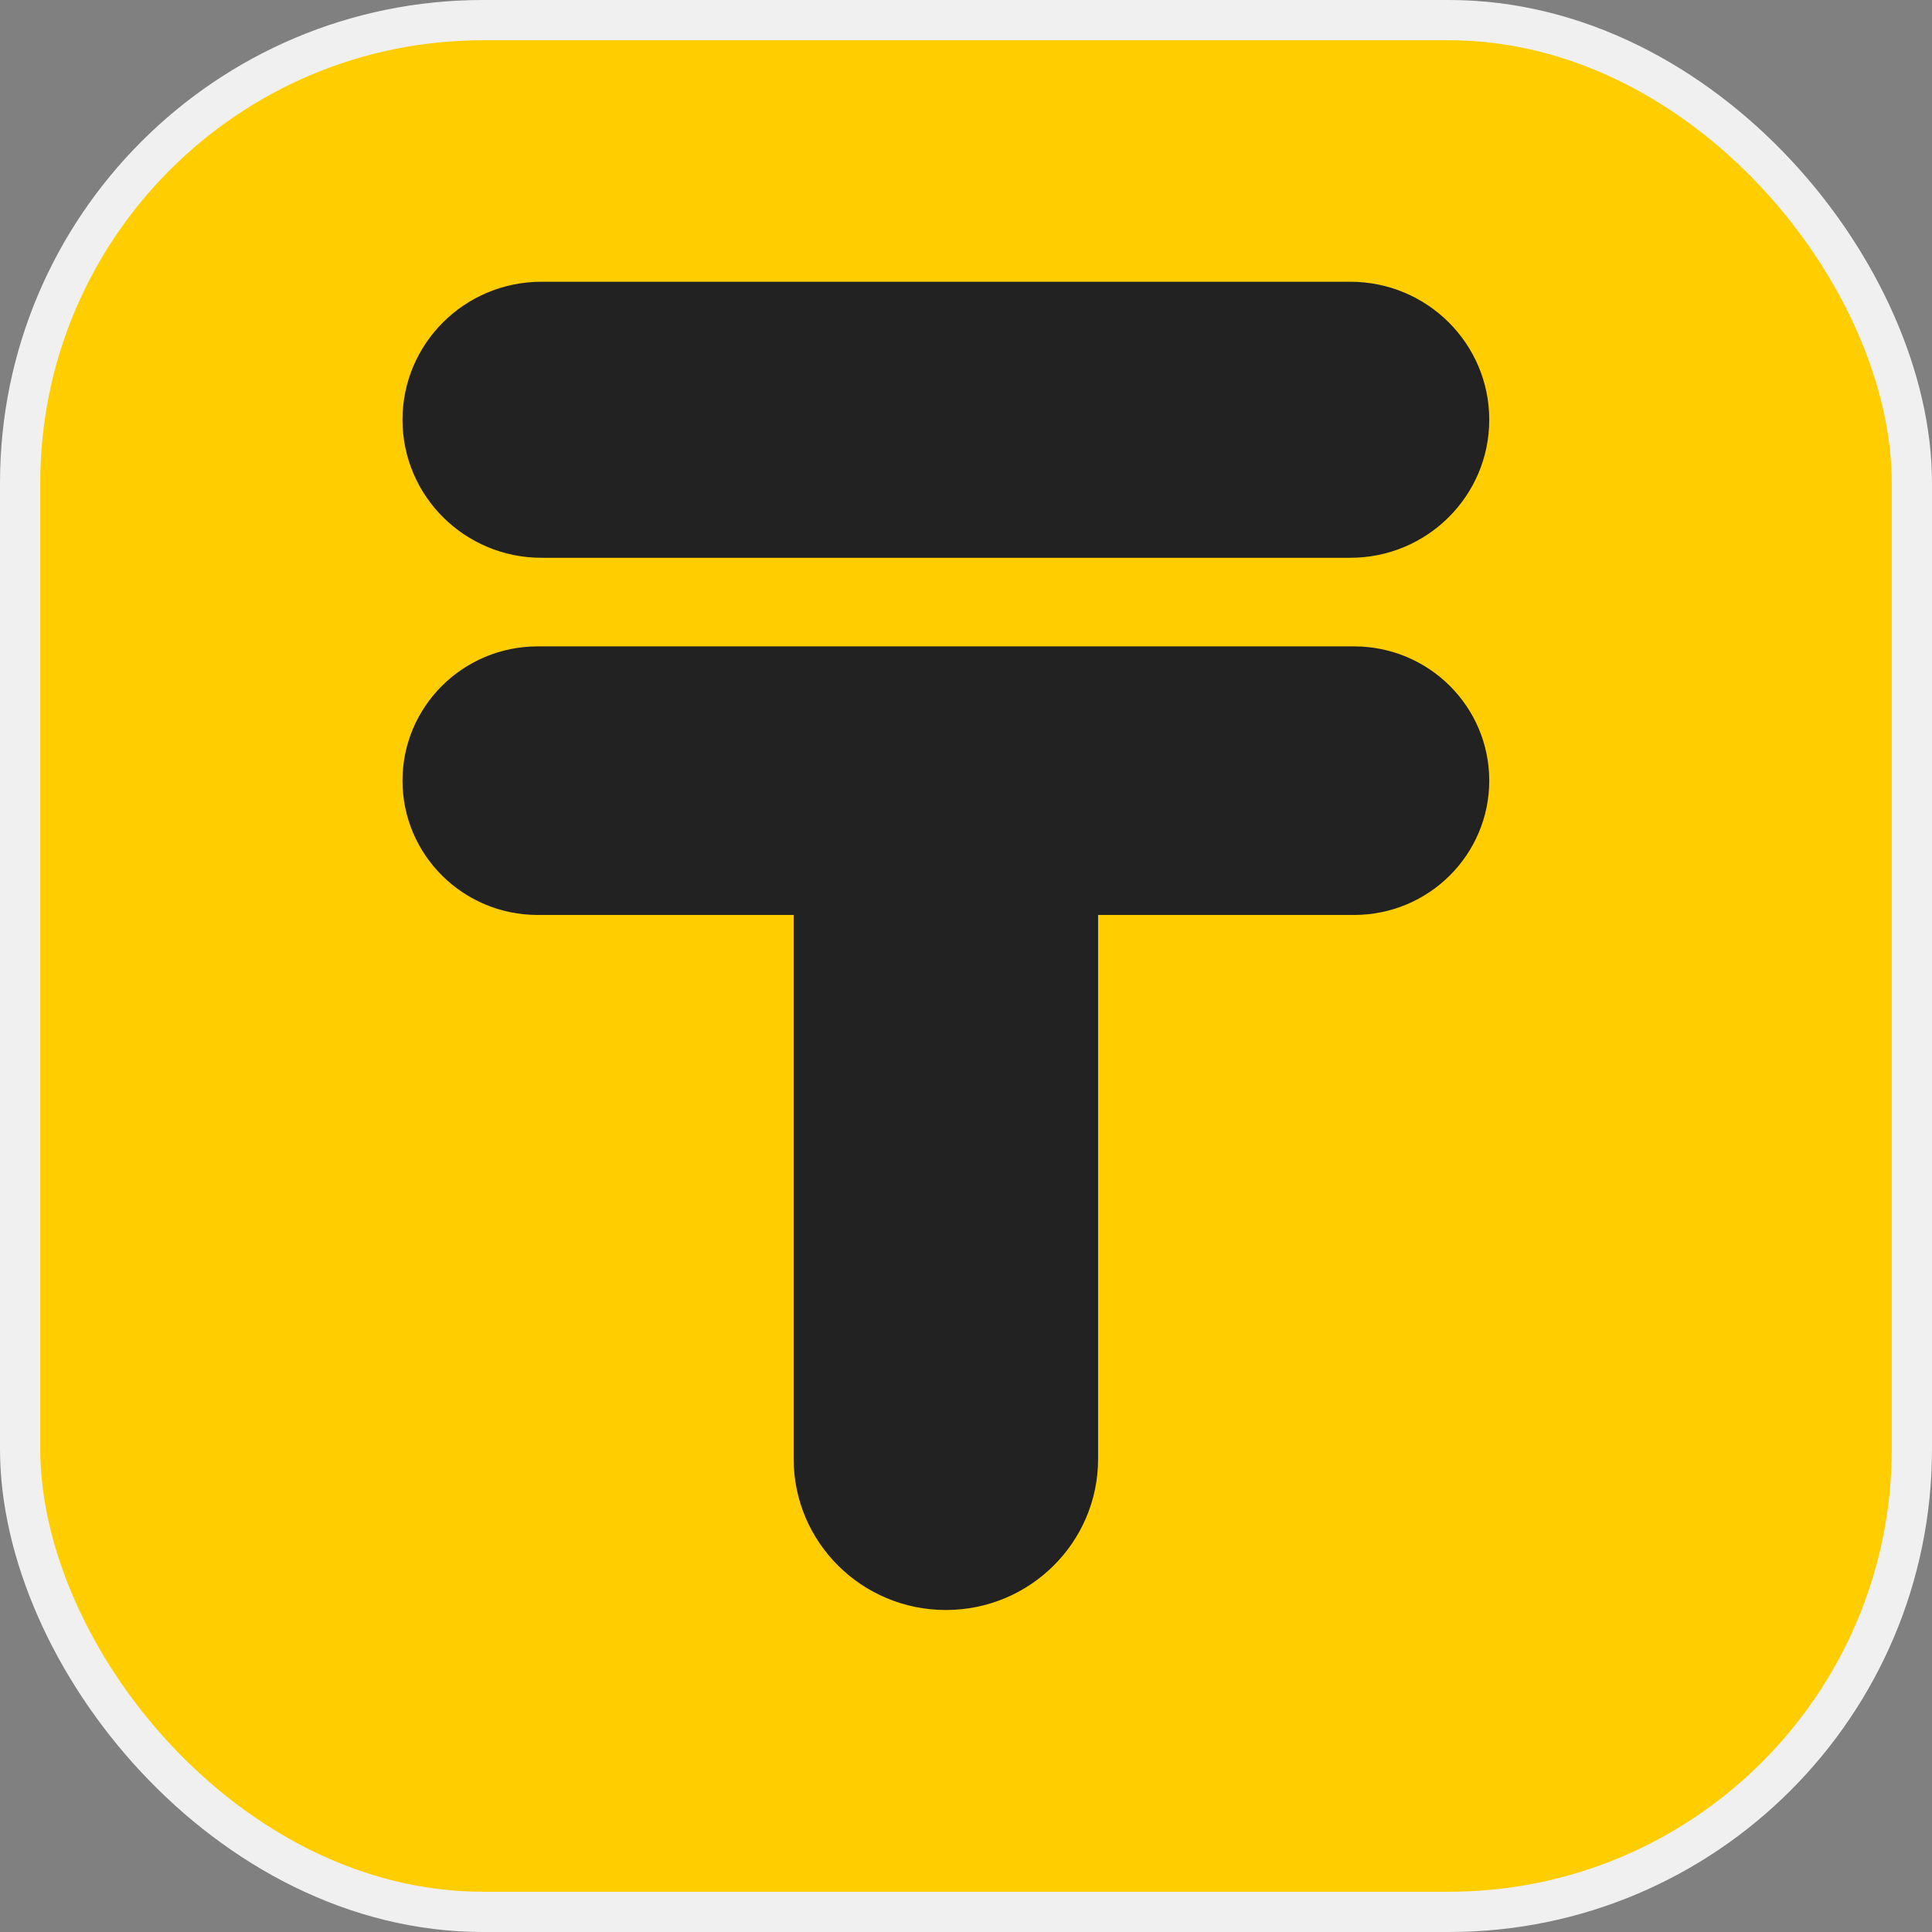
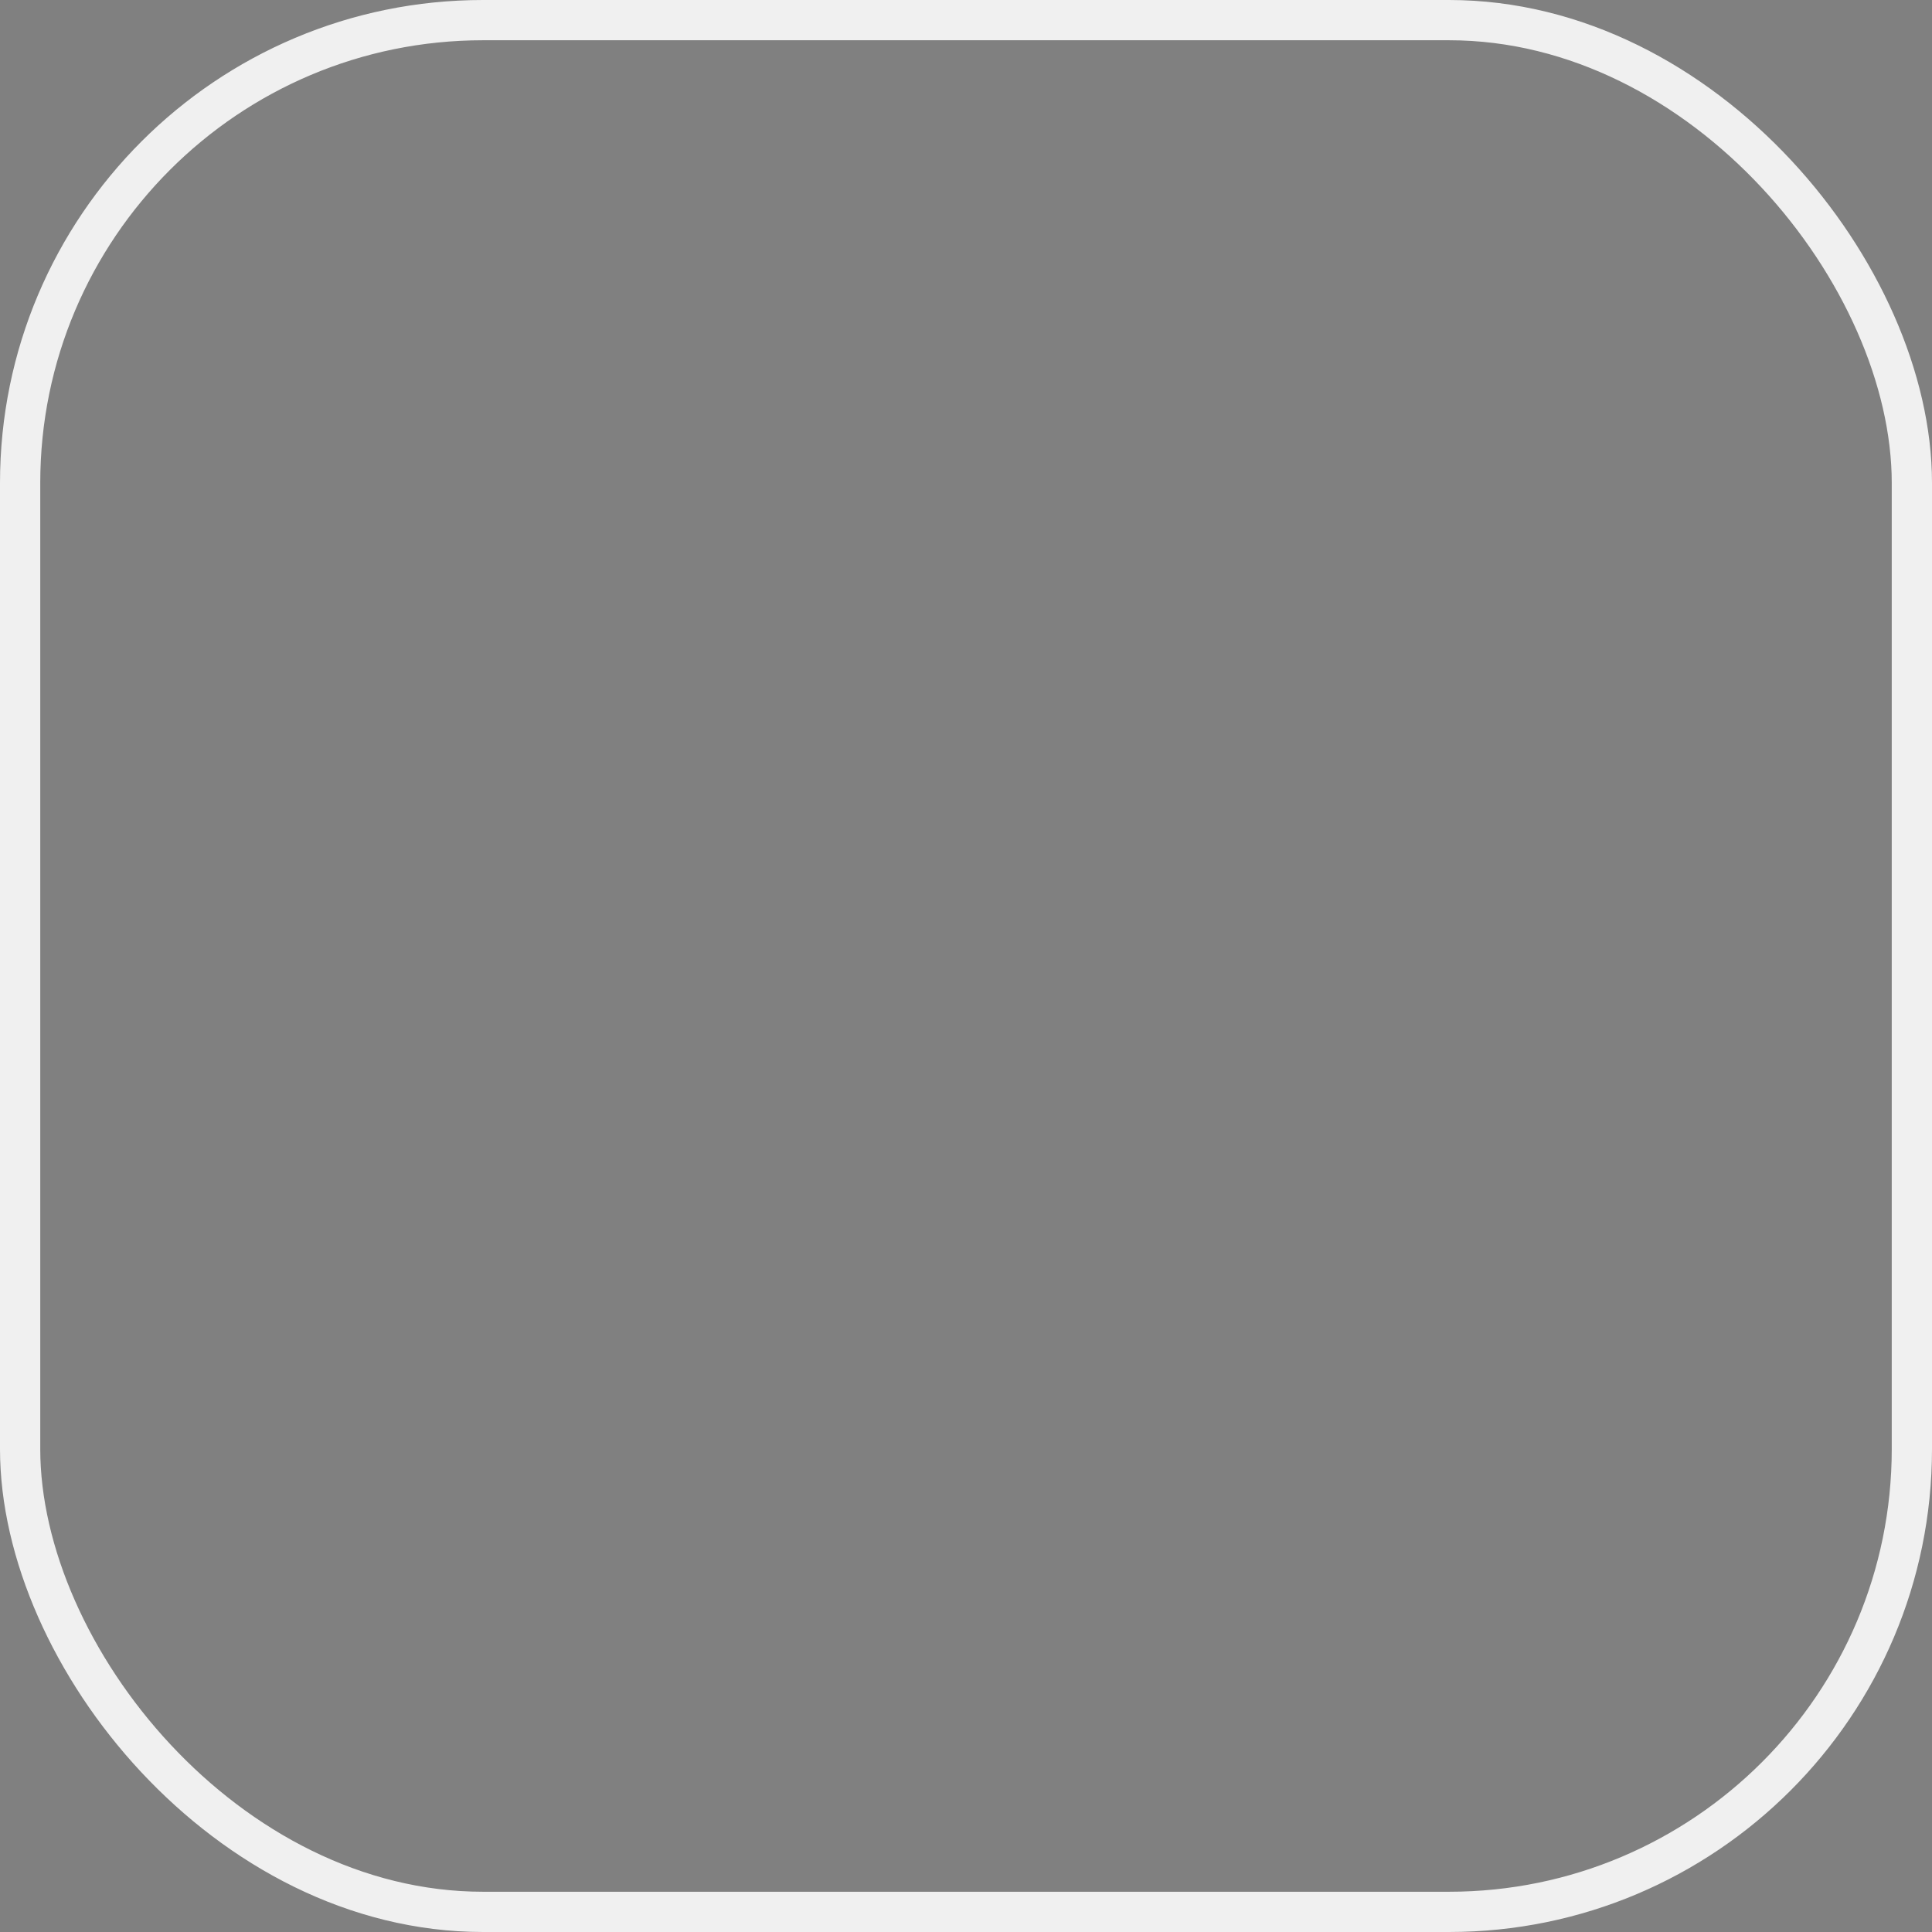
<svg xmlns="http://www.w3.org/2000/svg" width="48" height="48" viewBox="0 0 48 48" fill="none">
  <rect x="0" y="0" width="48" height="48" fill="#808080" stroke="none" />
-   <rect x="0.5" y="0.5" width="47" height="47" rx="11.5" fill="#FFCD00" />
  <rect x="0.5" y="0.5" width="47" height="47" rx="11.5" stroke="#F0F0F0" />
-   <path d="M27.282 36.244C27.282 38.319 25.589 40 23.5 40C21.411 40 19.718 38.319 19.718 36.244V22.732H13.36C11.504 22.732 10 21.238 10 19.395C10 17.553 11.504 16.059 13.36 16.059H33.64C35.496 16.059 37 17.553 37 19.395C37 21.238 35.496 22.732 33.64 22.732H27.282V36.244ZM10 10.429C10 8.535 11.546 7 13.453 7H33.547C35.454 7 37 8.535 37 10.429C37 12.323 35.454 13.858 33.547 13.858H13.453C11.546 13.858 10 12.323 10 10.429Z" fill="#222222" />
</svg>